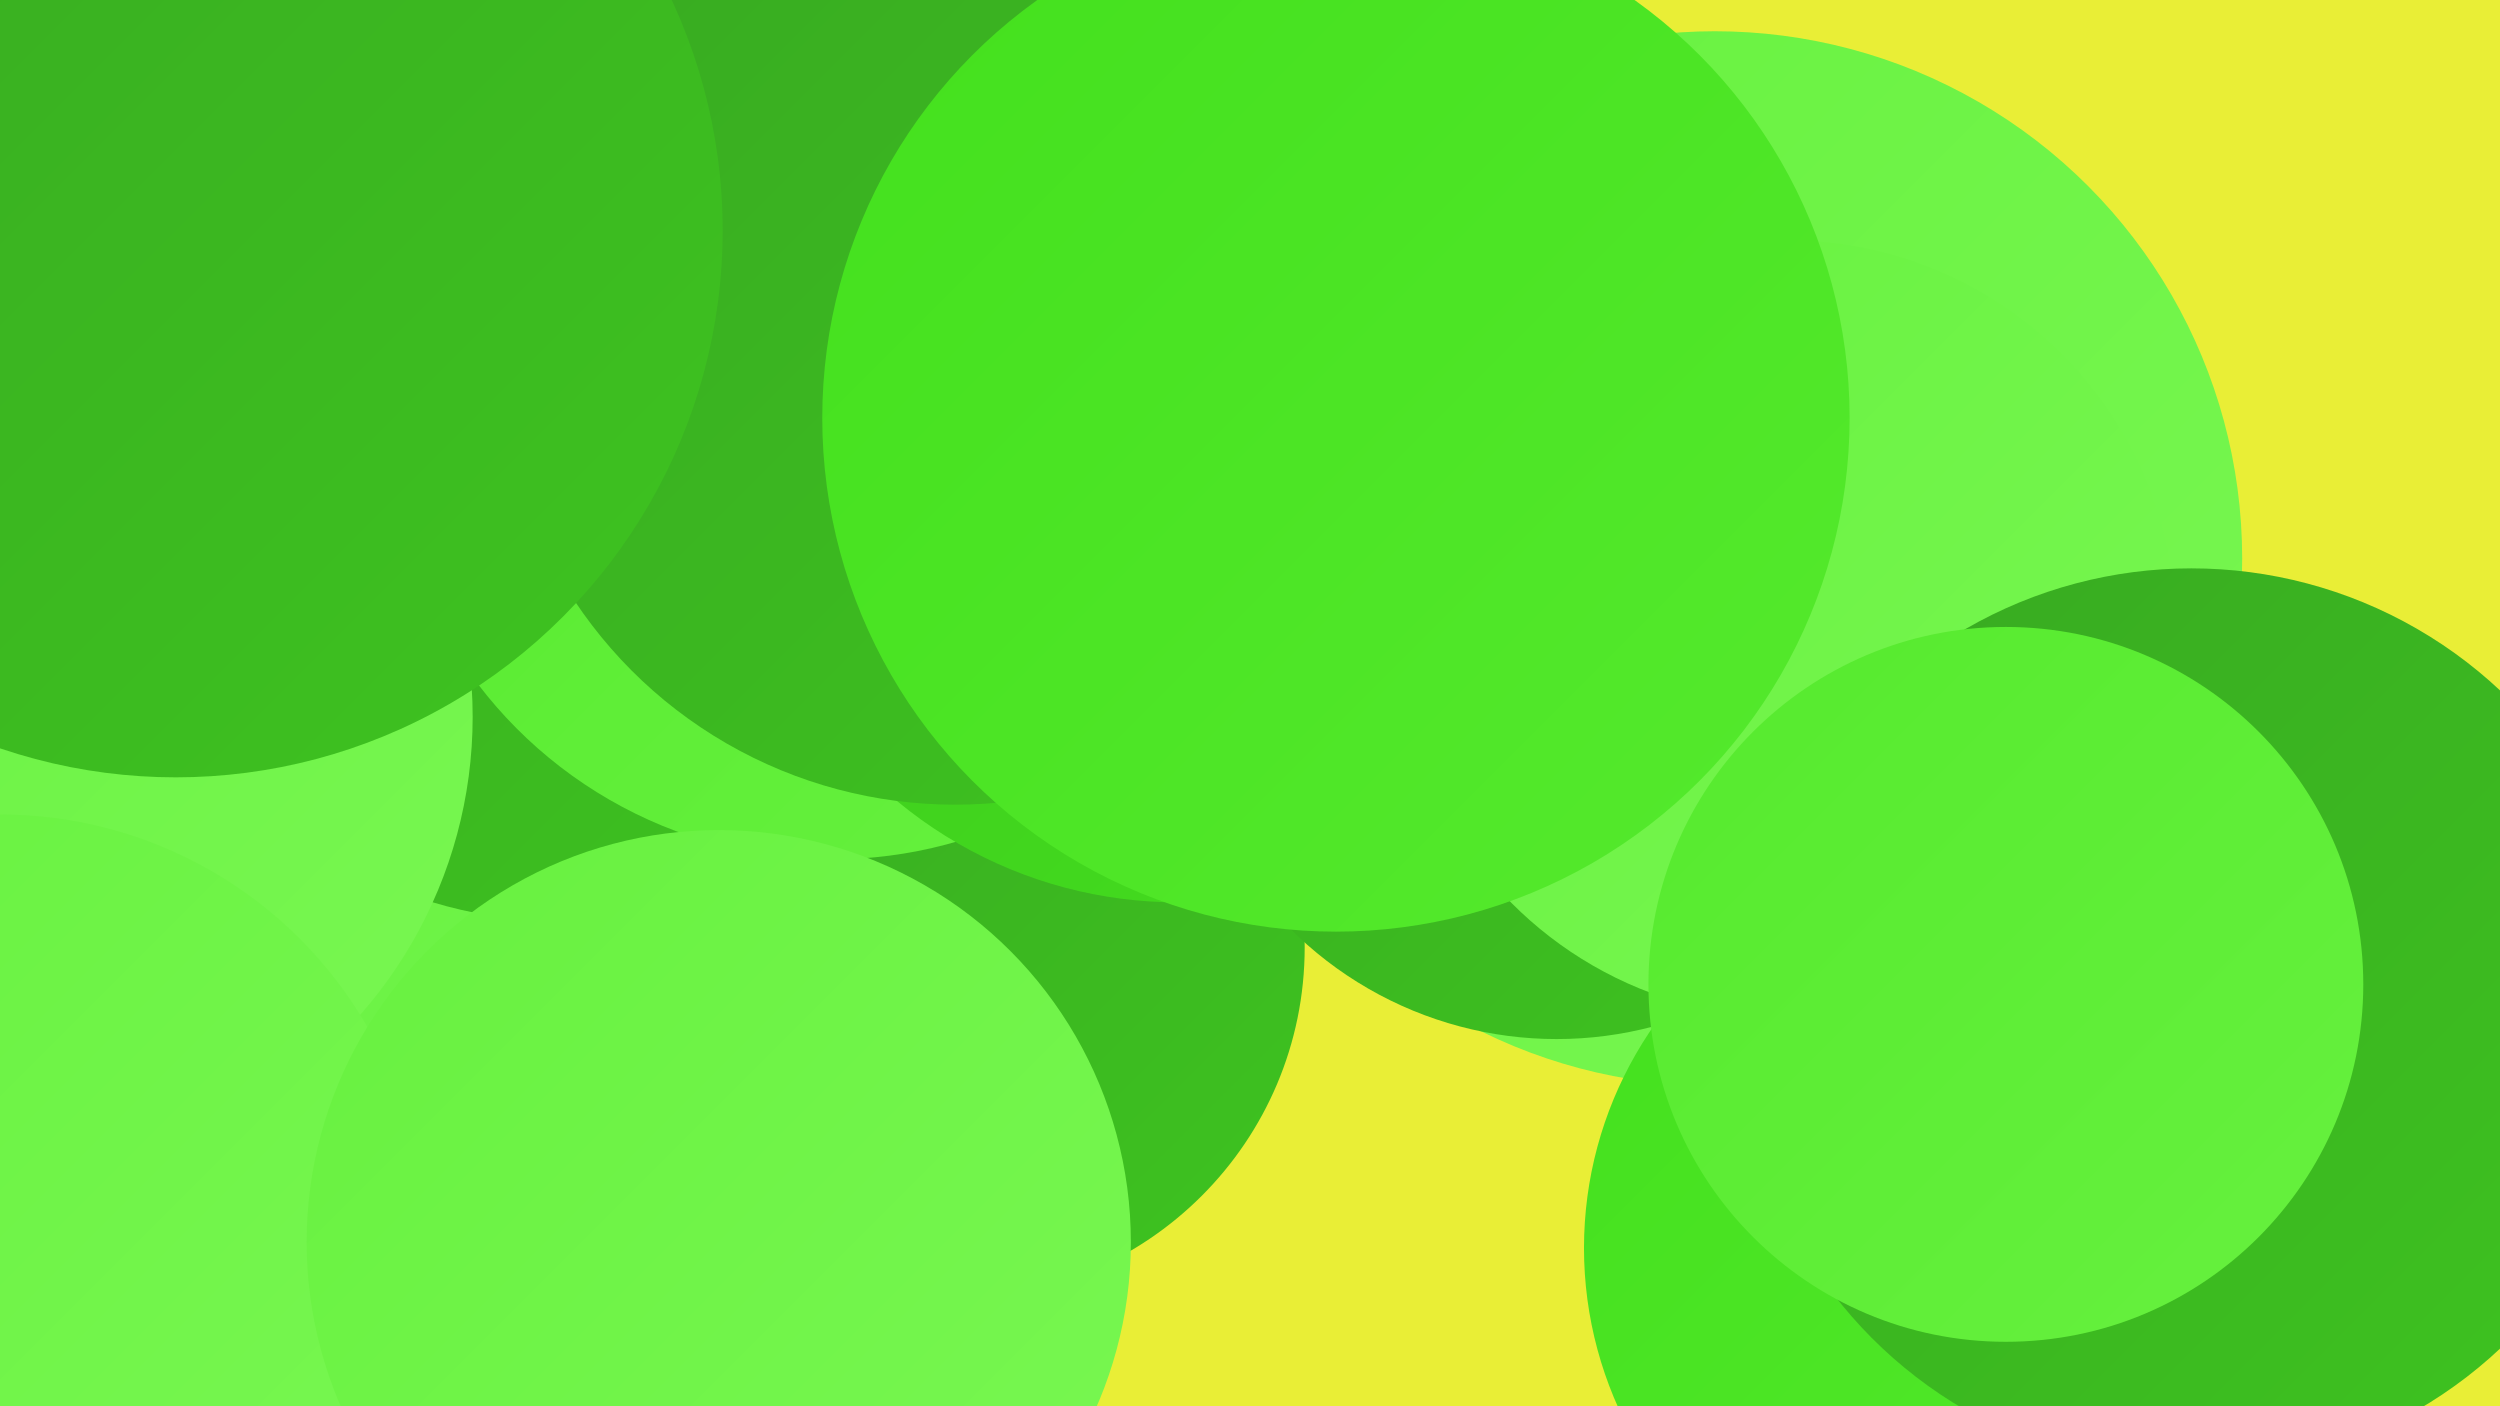
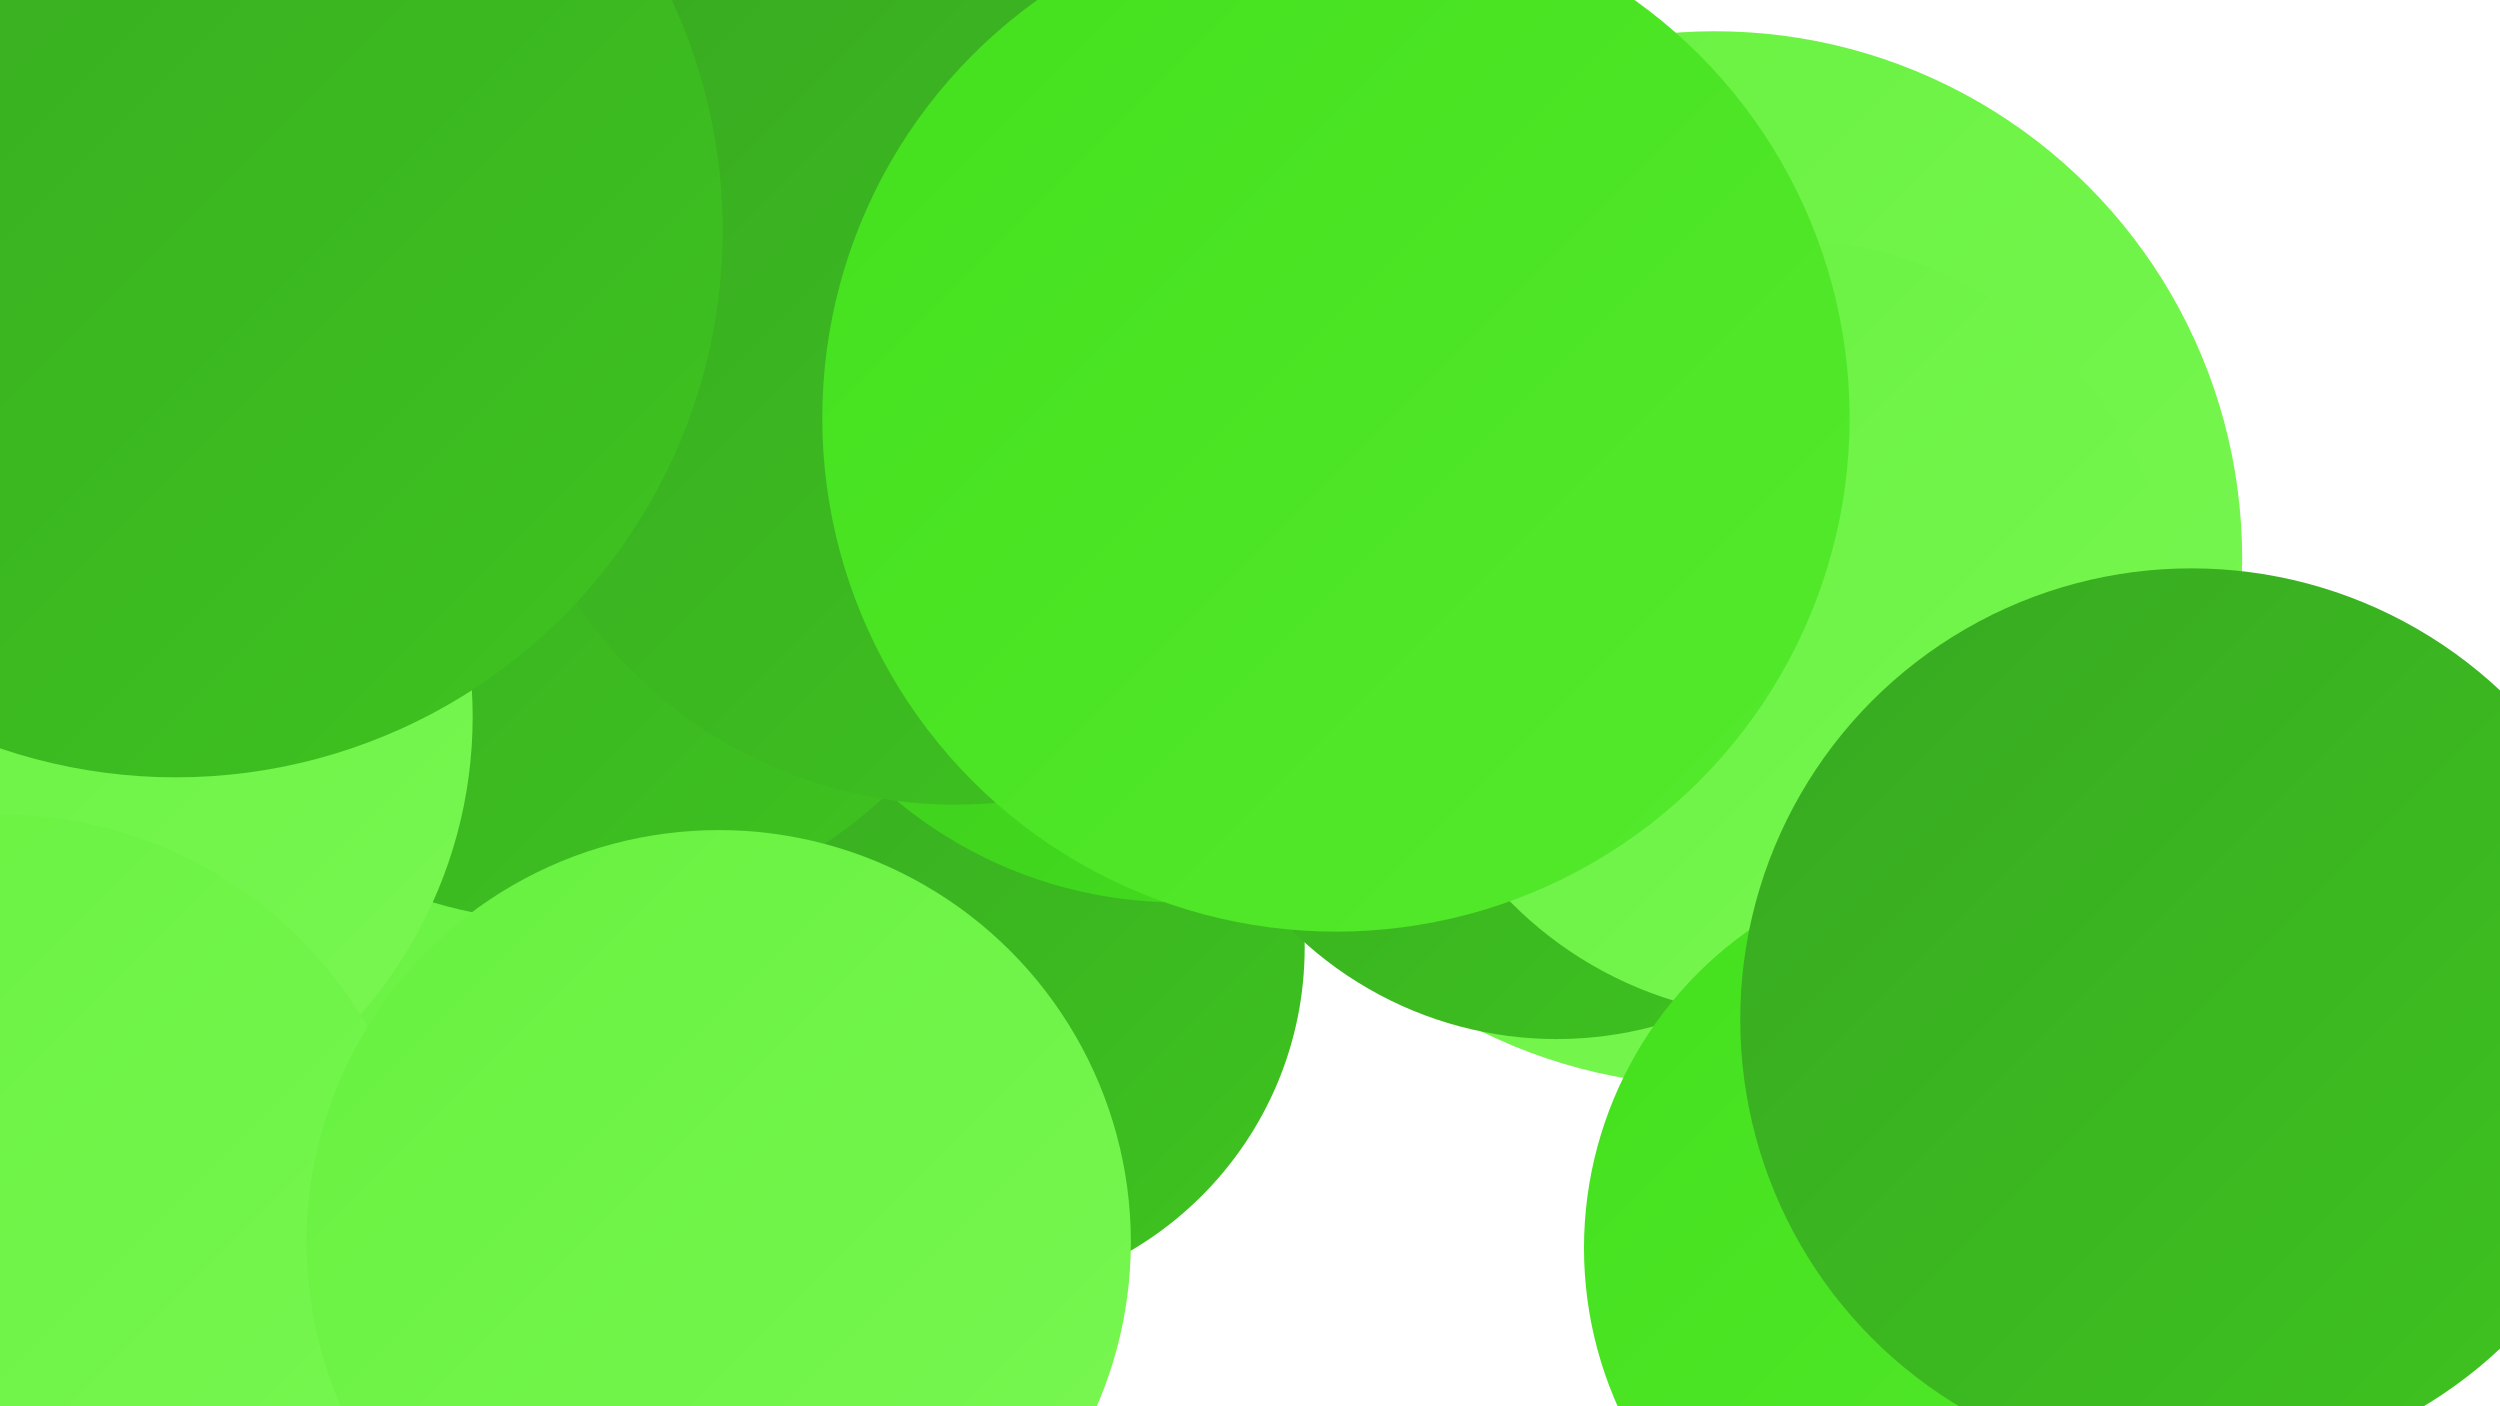
<svg xmlns="http://www.w3.org/2000/svg" width="1280" height="720">
  <defs>
    <linearGradient id="grad0" x1="0%" y1="0%" x2="100%" y2="100%">
      <stop offset="0%" style="stop-color:#38a921;stop-opacity:1" />
      <stop offset="100%" style="stop-color:#3ec420;stop-opacity:1" />
    </linearGradient>
    <linearGradient id="grad1" x1="0%" y1="0%" x2="100%" y2="100%">
      <stop offset="0%" style="stop-color:#3ec420;stop-opacity:1" />
      <stop offset="100%" style="stop-color:#43e01d;stop-opacity:1" />
    </linearGradient>
    <linearGradient id="grad2" x1="0%" y1="0%" x2="100%" y2="100%">
      <stop offset="0%" style="stop-color:#43e01d;stop-opacity:1" />
      <stop offset="100%" style="stop-color:#55ea2d;stop-opacity:1" />
    </linearGradient>
    <linearGradient id="grad3" x1="0%" y1="0%" x2="100%" y2="100%">
      <stop offset="0%" style="stop-color:#55ea2d;stop-opacity:1" />
      <stop offset="100%" style="stop-color:#67f13f;stop-opacity:1" />
    </linearGradient>
    <linearGradient id="grad4" x1="0%" y1="0%" x2="100%" y2="100%">
      <stop offset="0%" style="stop-color:#67f13f;stop-opacity:1" />
      <stop offset="100%" style="stop-color:#79f752;stop-opacity:1" />
    </linearGradient>
    <linearGradient id="grad5" x1="0%" y1="0%" x2="100%" y2="100%">
      <stop offset="0%" style="stop-color:#79f752;stop-opacity:1" />
      <stop offset="100%" style="stop-color:#8cfc67;stop-opacity:1" />
    </linearGradient>
    <linearGradient id="grad6" x1="0%" y1="0%" x2="100%" y2="100%">
      <stop offset="0%" style="stop-color:#8cfc67;stop-opacity:1" />
      <stop offset="100%" style="stop-color:#38a921;stop-opacity:1" />
    </linearGradient>
  </defs>
-   <rect width="1280" height="720" fill="#e9ee36" />
  <circle cx="186" cy="274" r="224" fill="url(#grad6)" />
  <circle cx="878" cy="286" r="270" fill="url(#grad4)" />
  <circle cx="341" cy="450" r="195" fill="url(#grad4)" />
  <circle cx="319" cy="613" r="241" fill="url(#grad1)" />
  <circle cx="323" cy="537" r="255" fill="url(#grad4)" />
  <circle cx="488" cy="485" r="180" fill="url(#grad0)" />
  <circle cx="290" cy="233" r="239" fill="url(#grad0)" />
-   <circle cx="426" cy="212" r="228" fill="url(#grad3)" />
  <circle cx="797" cy="339" r="193" fill="url(#grad0)" />
  <circle cx="603" cy="237" r="225" fill="url(#grad1)" />
  <circle cx="11" cy="367" r="231" fill="url(#grad4)" />
  <circle cx="915" cy="322" r="199" fill="url(#grad4)" />
  <circle cx="1010" cy="639" r="199" fill="url(#grad2)" />
  <circle cx="0" cy="634" r="217" fill="url(#grad4)" />
  <circle cx="1122" cy="522" r="231" fill="url(#grad0)" />
  <circle cx="368" cy="636" r="211" fill="url(#grad4)" />
  <circle cx="489" cy="178" r="234" fill="url(#grad0)" />
  <circle cx="684" cy="214" r="263" fill="url(#grad2)" />
  <circle cx="90" cy="118" r="280" fill="url(#grad0)" />
-   <circle cx="1027" cy="504" r="183" fill="url(#grad3)" />
</svg>